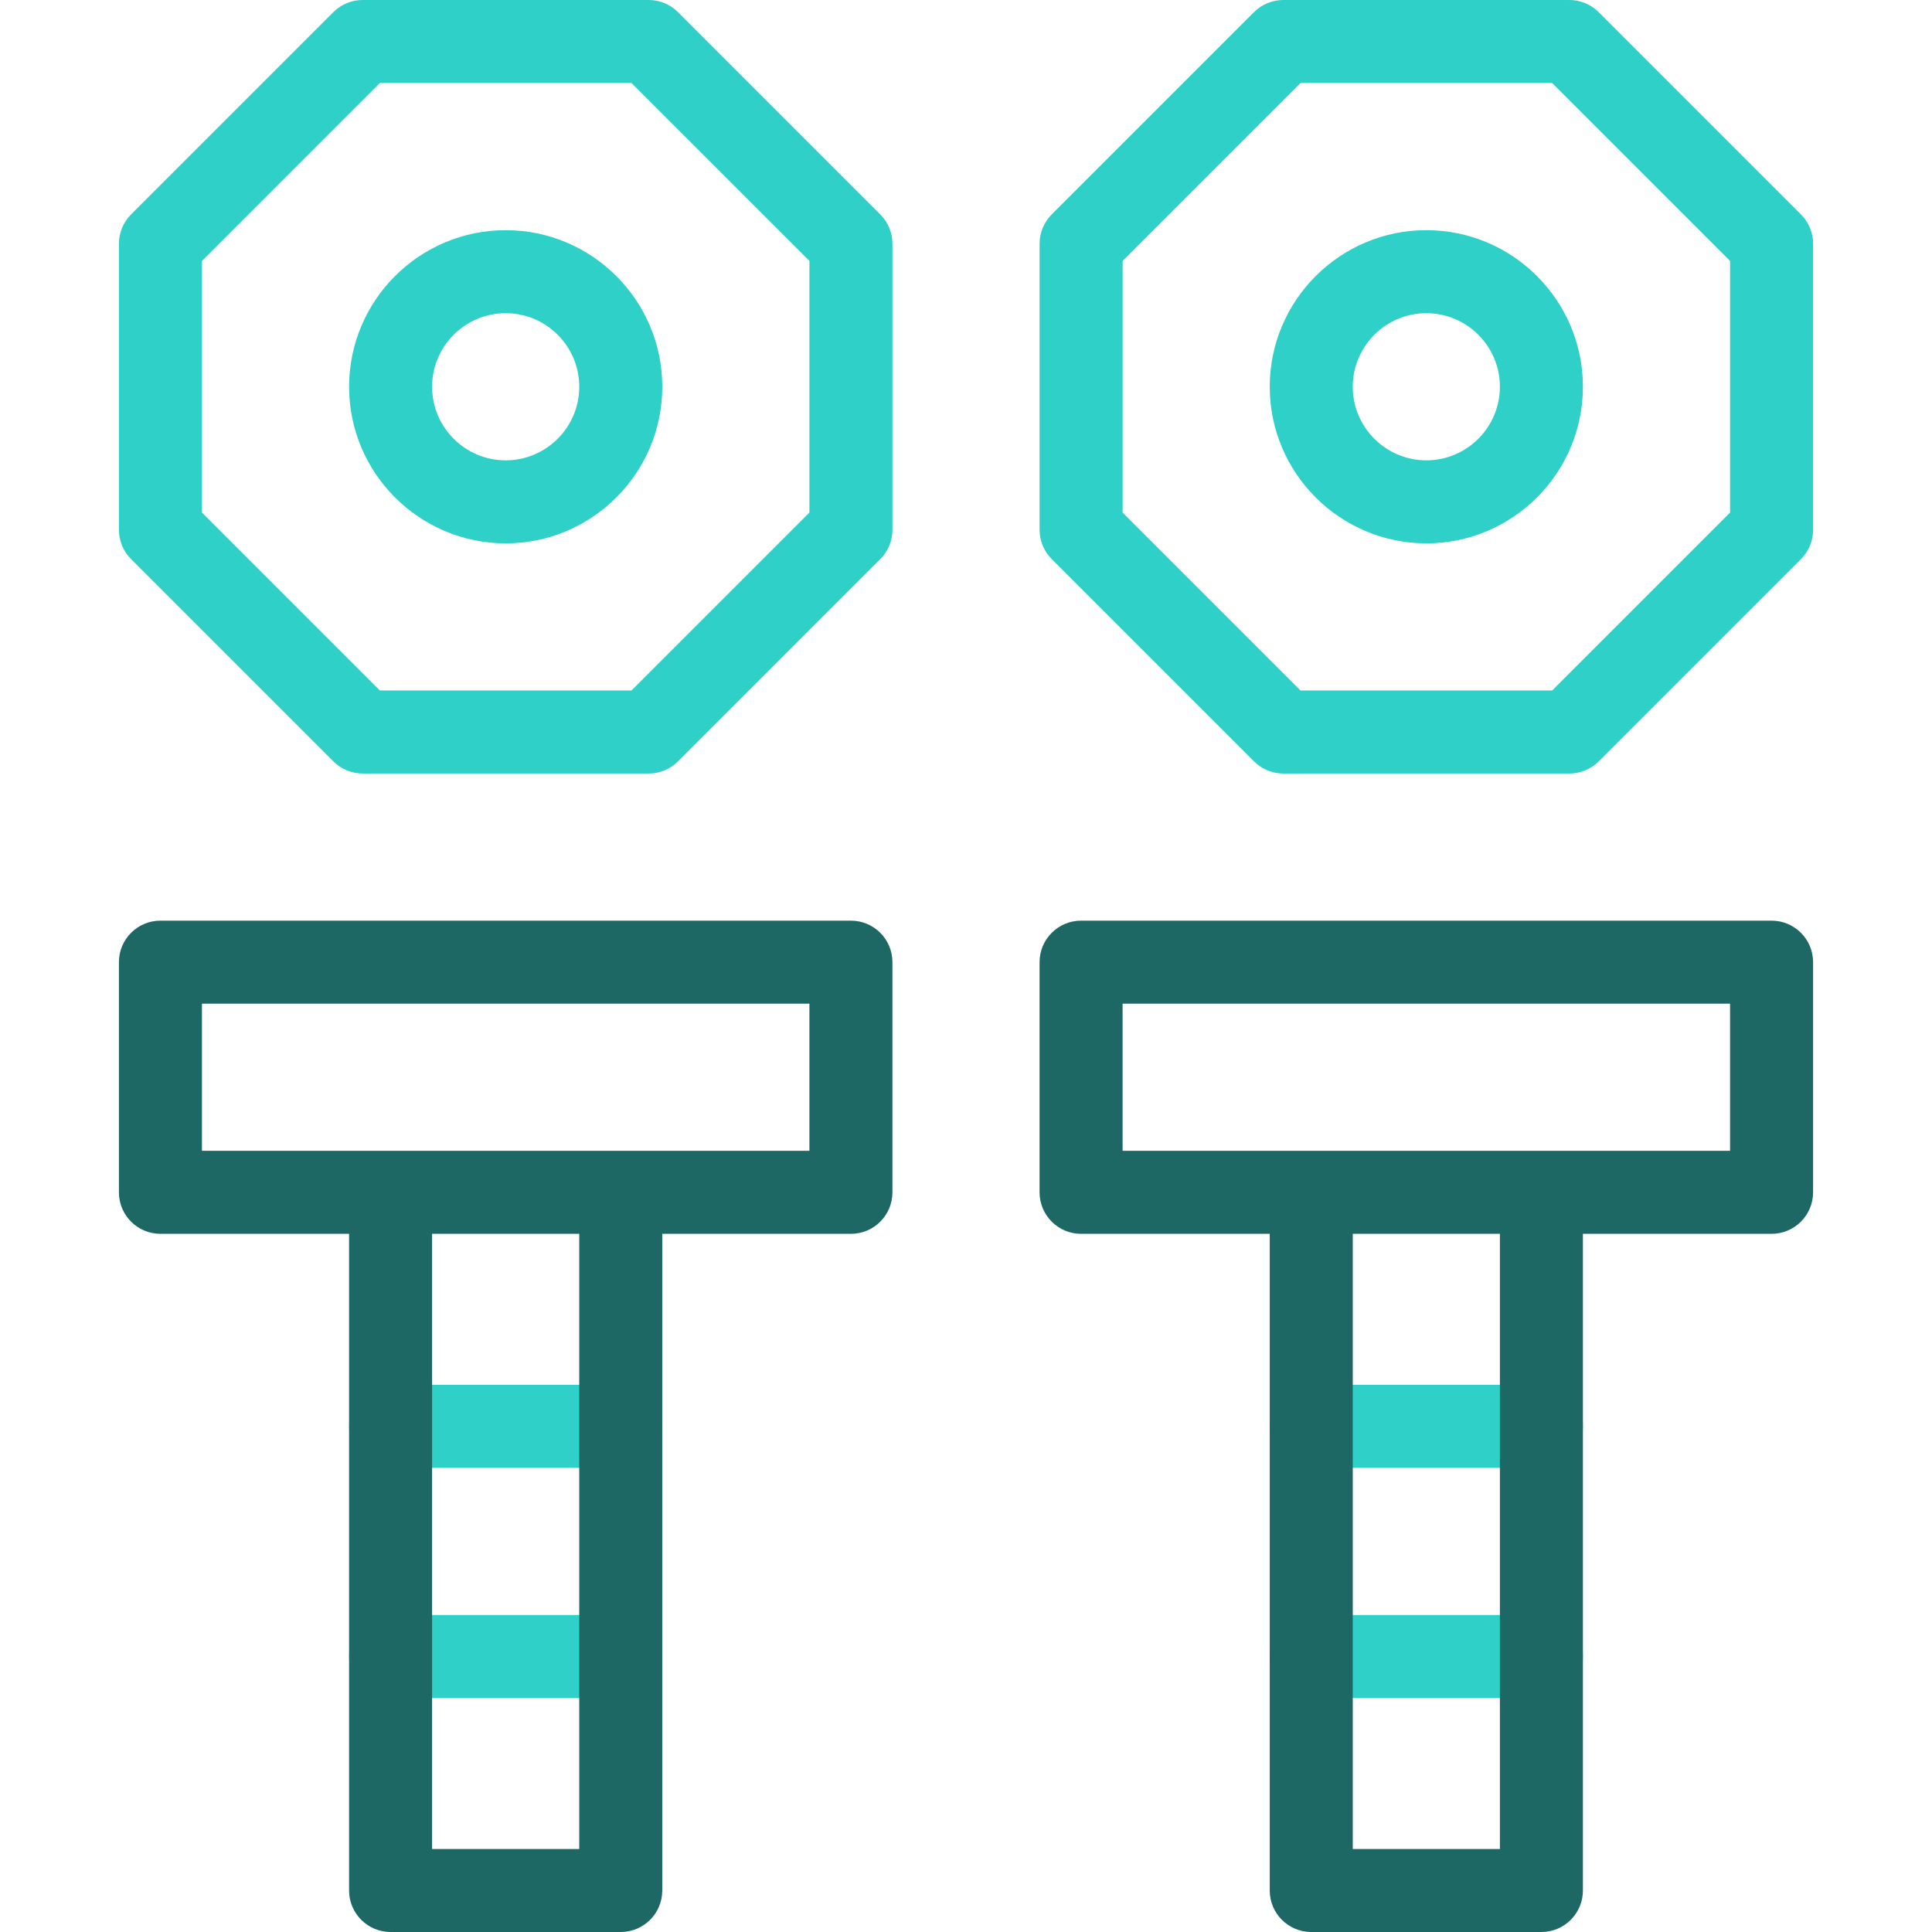
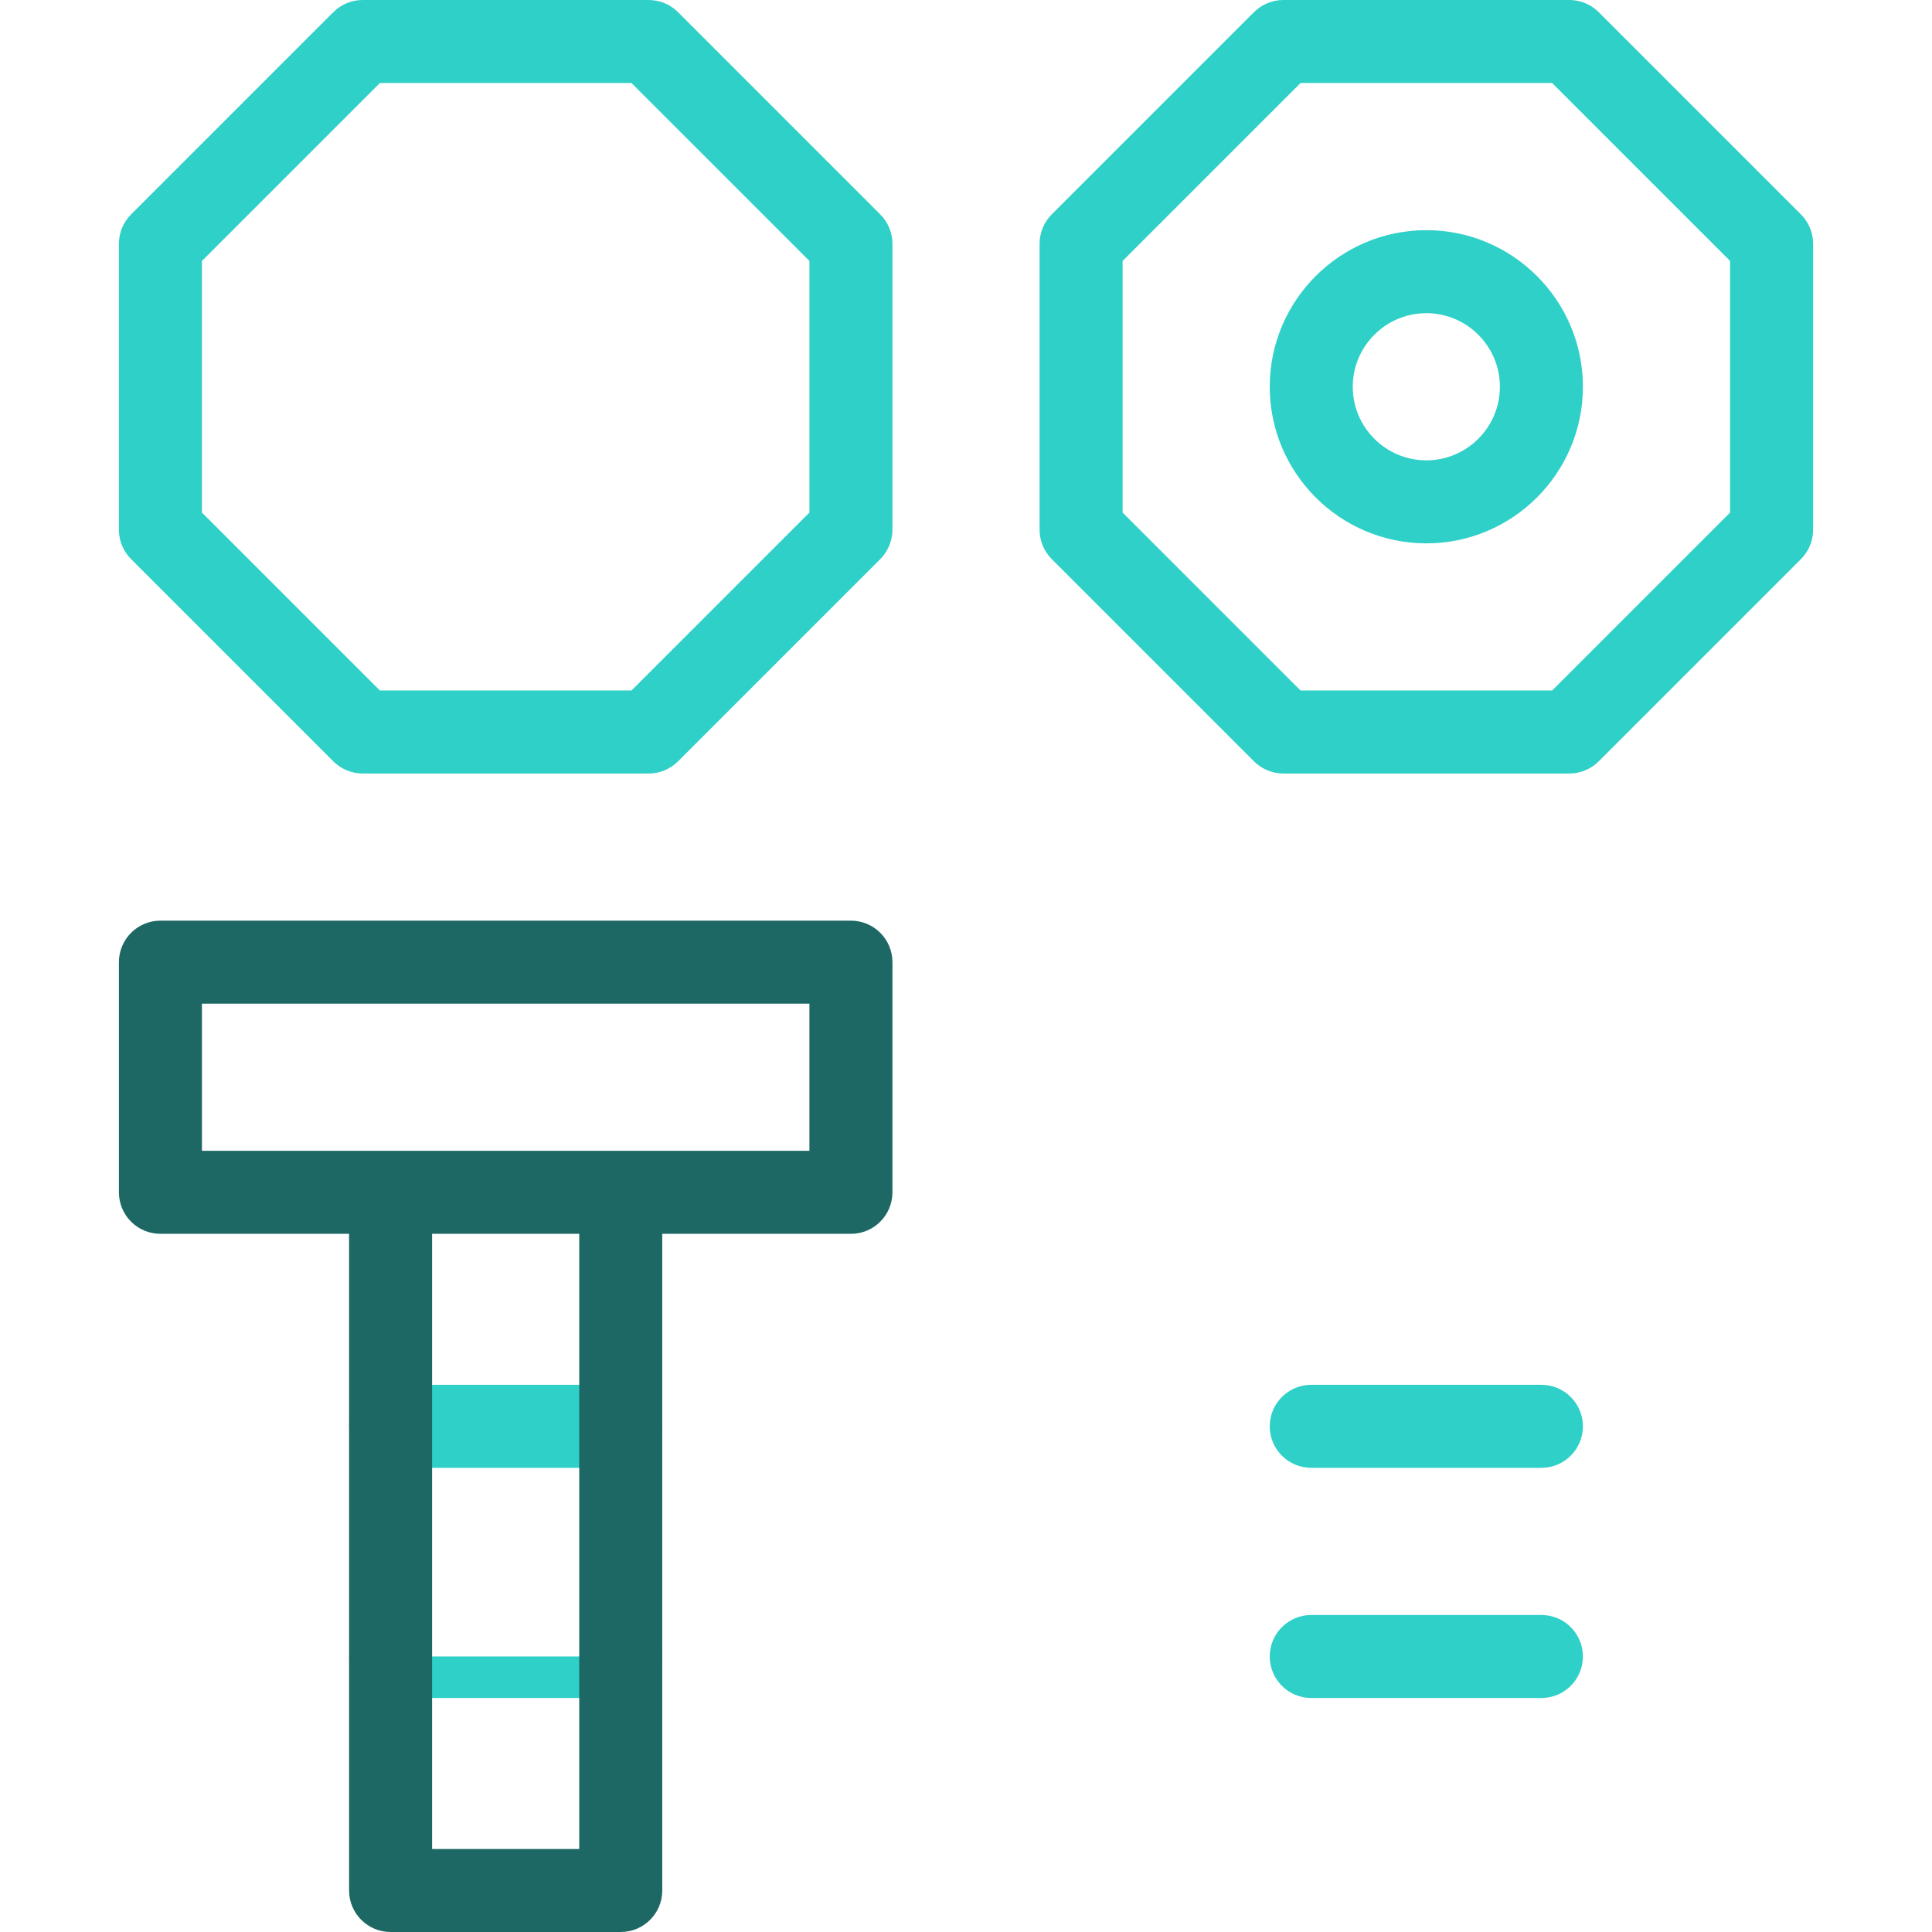
<svg xmlns="http://www.w3.org/2000/svg" width="163" height="163" viewBox="0 0 163 163" fill="none">
  <g clip-path="url(#clip0_321_117)">
    <path d="M54.728 65.26H30.598C29.67 65.26 28.779 64.891 28.122 64.234L11.059 47.171C10.402 46.514 10.033 45.623 10.033 44.695V20.565C10.033 19.636 10.402 18.746 11.059 18.089L28.122 1.026C28.779 0.369 29.67 0 30.598 0H54.728C55.657 0 56.547 0.369 57.204 1.026L74.267 18.089C74.924 18.746 75.293 19.636 75.293 20.565V44.695C75.293 45.623 74.924 46.514 74.267 47.171L57.204 64.234C56.548 64.891 55.657 65.26 54.728 65.26ZM32.049 58.256H53.278L68.29 43.244V22.015L53.278 7.004H32.049L17.037 22.015V43.244L32.049 58.256Z" fill="#2FD0C7" />
-     <path d="M42.663 45.842C35.379 45.842 29.452 39.915 29.452 32.63C29.452 25.346 35.379 19.419 42.663 19.419C49.948 19.419 55.875 25.346 55.875 32.63C55.875 39.915 49.948 45.842 42.663 45.842ZM42.663 26.423C39.24 26.423 36.456 29.207 36.456 32.63C36.456 36.053 39.24 38.838 42.663 38.838C46.086 38.838 48.871 36.053 48.871 32.63C48.871 29.207 46.086 26.423 42.663 26.423Z" fill="#2FD0C7" />
    <path d="M52.373 123.839H32.954C31.02 123.839 29.452 122.271 29.452 120.337C29.452 118.403 31.02 116.835 32.954 116.835H52.373C54.307 116.835 55.875 118.403 55.875 120.337C55.875 122.271 54.307 123.839 52.373 123.839Z" fill="#2FD0C7" />
-     <path d="M52.373 143.258H32.954C31.02 143.258 29.452 141.69 29.452 139.756C29.452 137.822 31.02 136.254 32.954 136.254H52.373C54.307 136.254 55.875 137.822 55.875 139.756C55.875 141.69 54.307 143.258 52.373 143.258Z" fill="#2FD0C7" />
+     <path d="M52.373 143.258H32.954C31.02 143.258 29.452 141.69 29.452 139.756H52.373C54.307 136.254 55.875 137.822 55.875 139.756C55.875 141.69 54.307 143.258 52.373 143.258Z" fill="#2FD0C7" />
    <path d="M132.403 65.26H108.273C107.344 65.26 106.454 64.891 105.797 64.234L88.734 47.171C88.077 46.514 87.708 45.623 87.708 44.695V20.565C87.708 19.636 88.077 18.746 88.734 18.089L105.797 1.026C106.454 0.369 107.344 0 108.273 0H132.403C133.331 0 134.222 0.369 134.879 1.026L151.942 18.089C152.599 18.746 152.968 19.636 152.968 20.565V44.695C152.968 45.623 152.599 46.514 151.942 47.171L134.879 64.234C134.222 64.891 133.331 65.26 132.403 65.26ZM109.724 58.256H130.952L145.964 43.244V22.015L130.952 7.004H109.724L94.712 22.015V43.244L109.724 58.256Z" fill="#2FD0C7" />
    <path d="M120.337 45.842C113.053 45.842 107.126 39.915 107.126 32.63C107.126 25.346 113.053 19.419 120.337 19.419C127.622 19.419 133.548 25.346 133.548 32.63C133.548 39.915 127.622 45.842 120.337 45.842ZM120.337 26.423C116.915 26.423 114.13 29.207 114.13 32.63C114.13 36.053 116.915 38.838 120.337 38.838C123.76 38.838 126.544 36.053 126.544 32.63C126.544 29.207 123.76 26.423 120.337 26.423Z" fill="#2FD0C7" />
    <path d="M130.046 123.839H110.628C108.694 123.839 107.126 122.271 107.126 120.337C107.126 118.403 108.694 116.835 110.628 116.835H130.046C131.98 116.835 133.548 118.403 133.548 120.337C133.548 122.271 131.981 123.839 130.046 123.839Z" fill="#2FD0C7" />
    <path d="M130.046 143.258H110.628C108.694 143.258 107.126 141.69 107.126 139.756C107.126 137.822 108.694 136.254 110.628 136.254H130.046C131.98 136.254 133.548 137.822 133.548 139.756C133.548 141.69 131.981 143.258 130.046 143.258Z" fill="#2FD0C7" />
    <path d="M71.791 77.674H13.535C11.601 77.674 10.033 79.242 10.033 81.176V100.594C10.033 102.528 11.601 104.096 13.535 104.096H29.451V159.498C29.451 161.432 31.02 163 32.953 163H52.372C54.306 163 55.874 161.432 55.874 159.498V104.096H71.791C73.725 104.096 75.293 102.528 75.293 100.594V81.176C75.293 79.242 73.725 77.674 71.791 77.674ZM48.87 155.996H36.455V104.096H48.87V155.996ZM68.289 97.093H17.037V84.678H68.289V97.093Z" fill="#1D6864" />
-     <path d="M149.465 77.674H91.209C89.275 77.674 87.707 79.242 87.707 81.176V100.594C87.707 102.528 89.275 104.096 91.209 104.096H107.126V159.498C107.126 161.432 108.694 163 110.628 163H130.046C131.98 163 133.548 161.432 133.548 159.498V104.096H149.465C151.399 104.096 152.967 102.528 152.967 100.594V81.176C152.967 79.242 151.399 77.674 149.465 77.674ZM126.544 155.996H114.13V104.096H126.544V155.996ZM145.963 97.093H94.711V84.678H145.963V97.093Z" fill="#1D6864" />
  </g>
  <defs>
    <clipPath id="clip0_321_117">
      <rect width="163" height="163" fill="white" />
    </clipPath>
  </defs>
</svg>